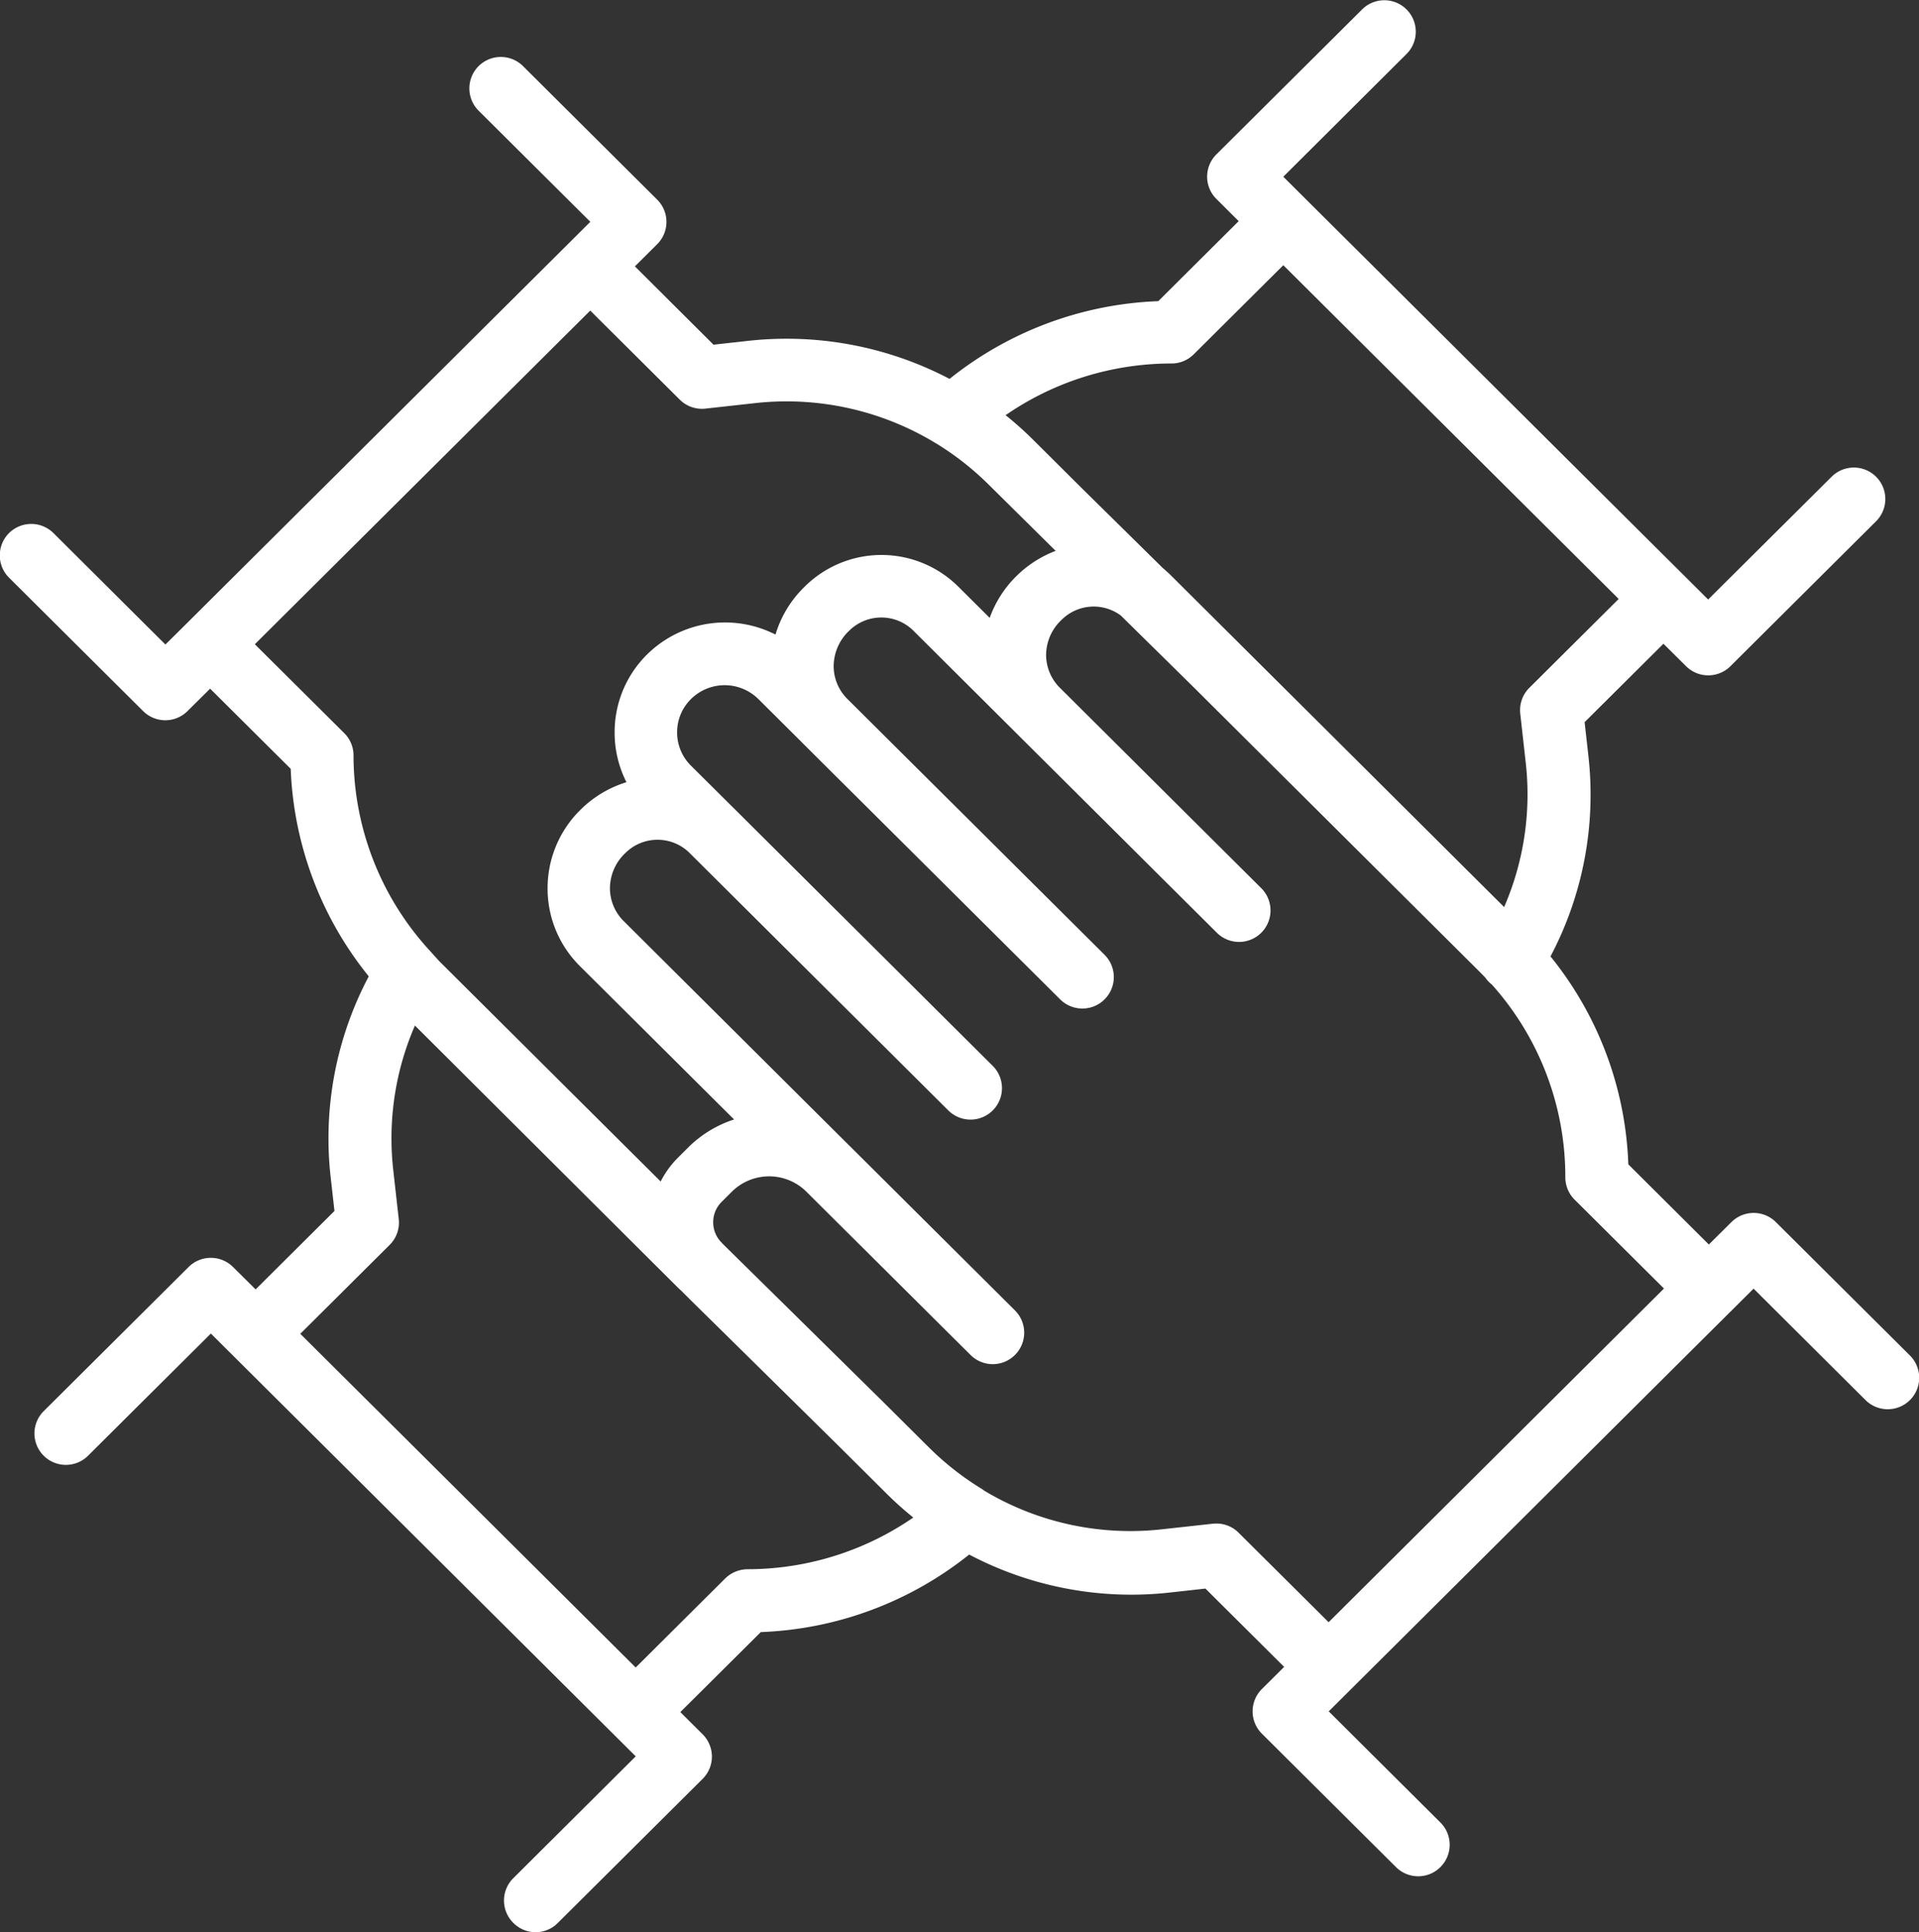
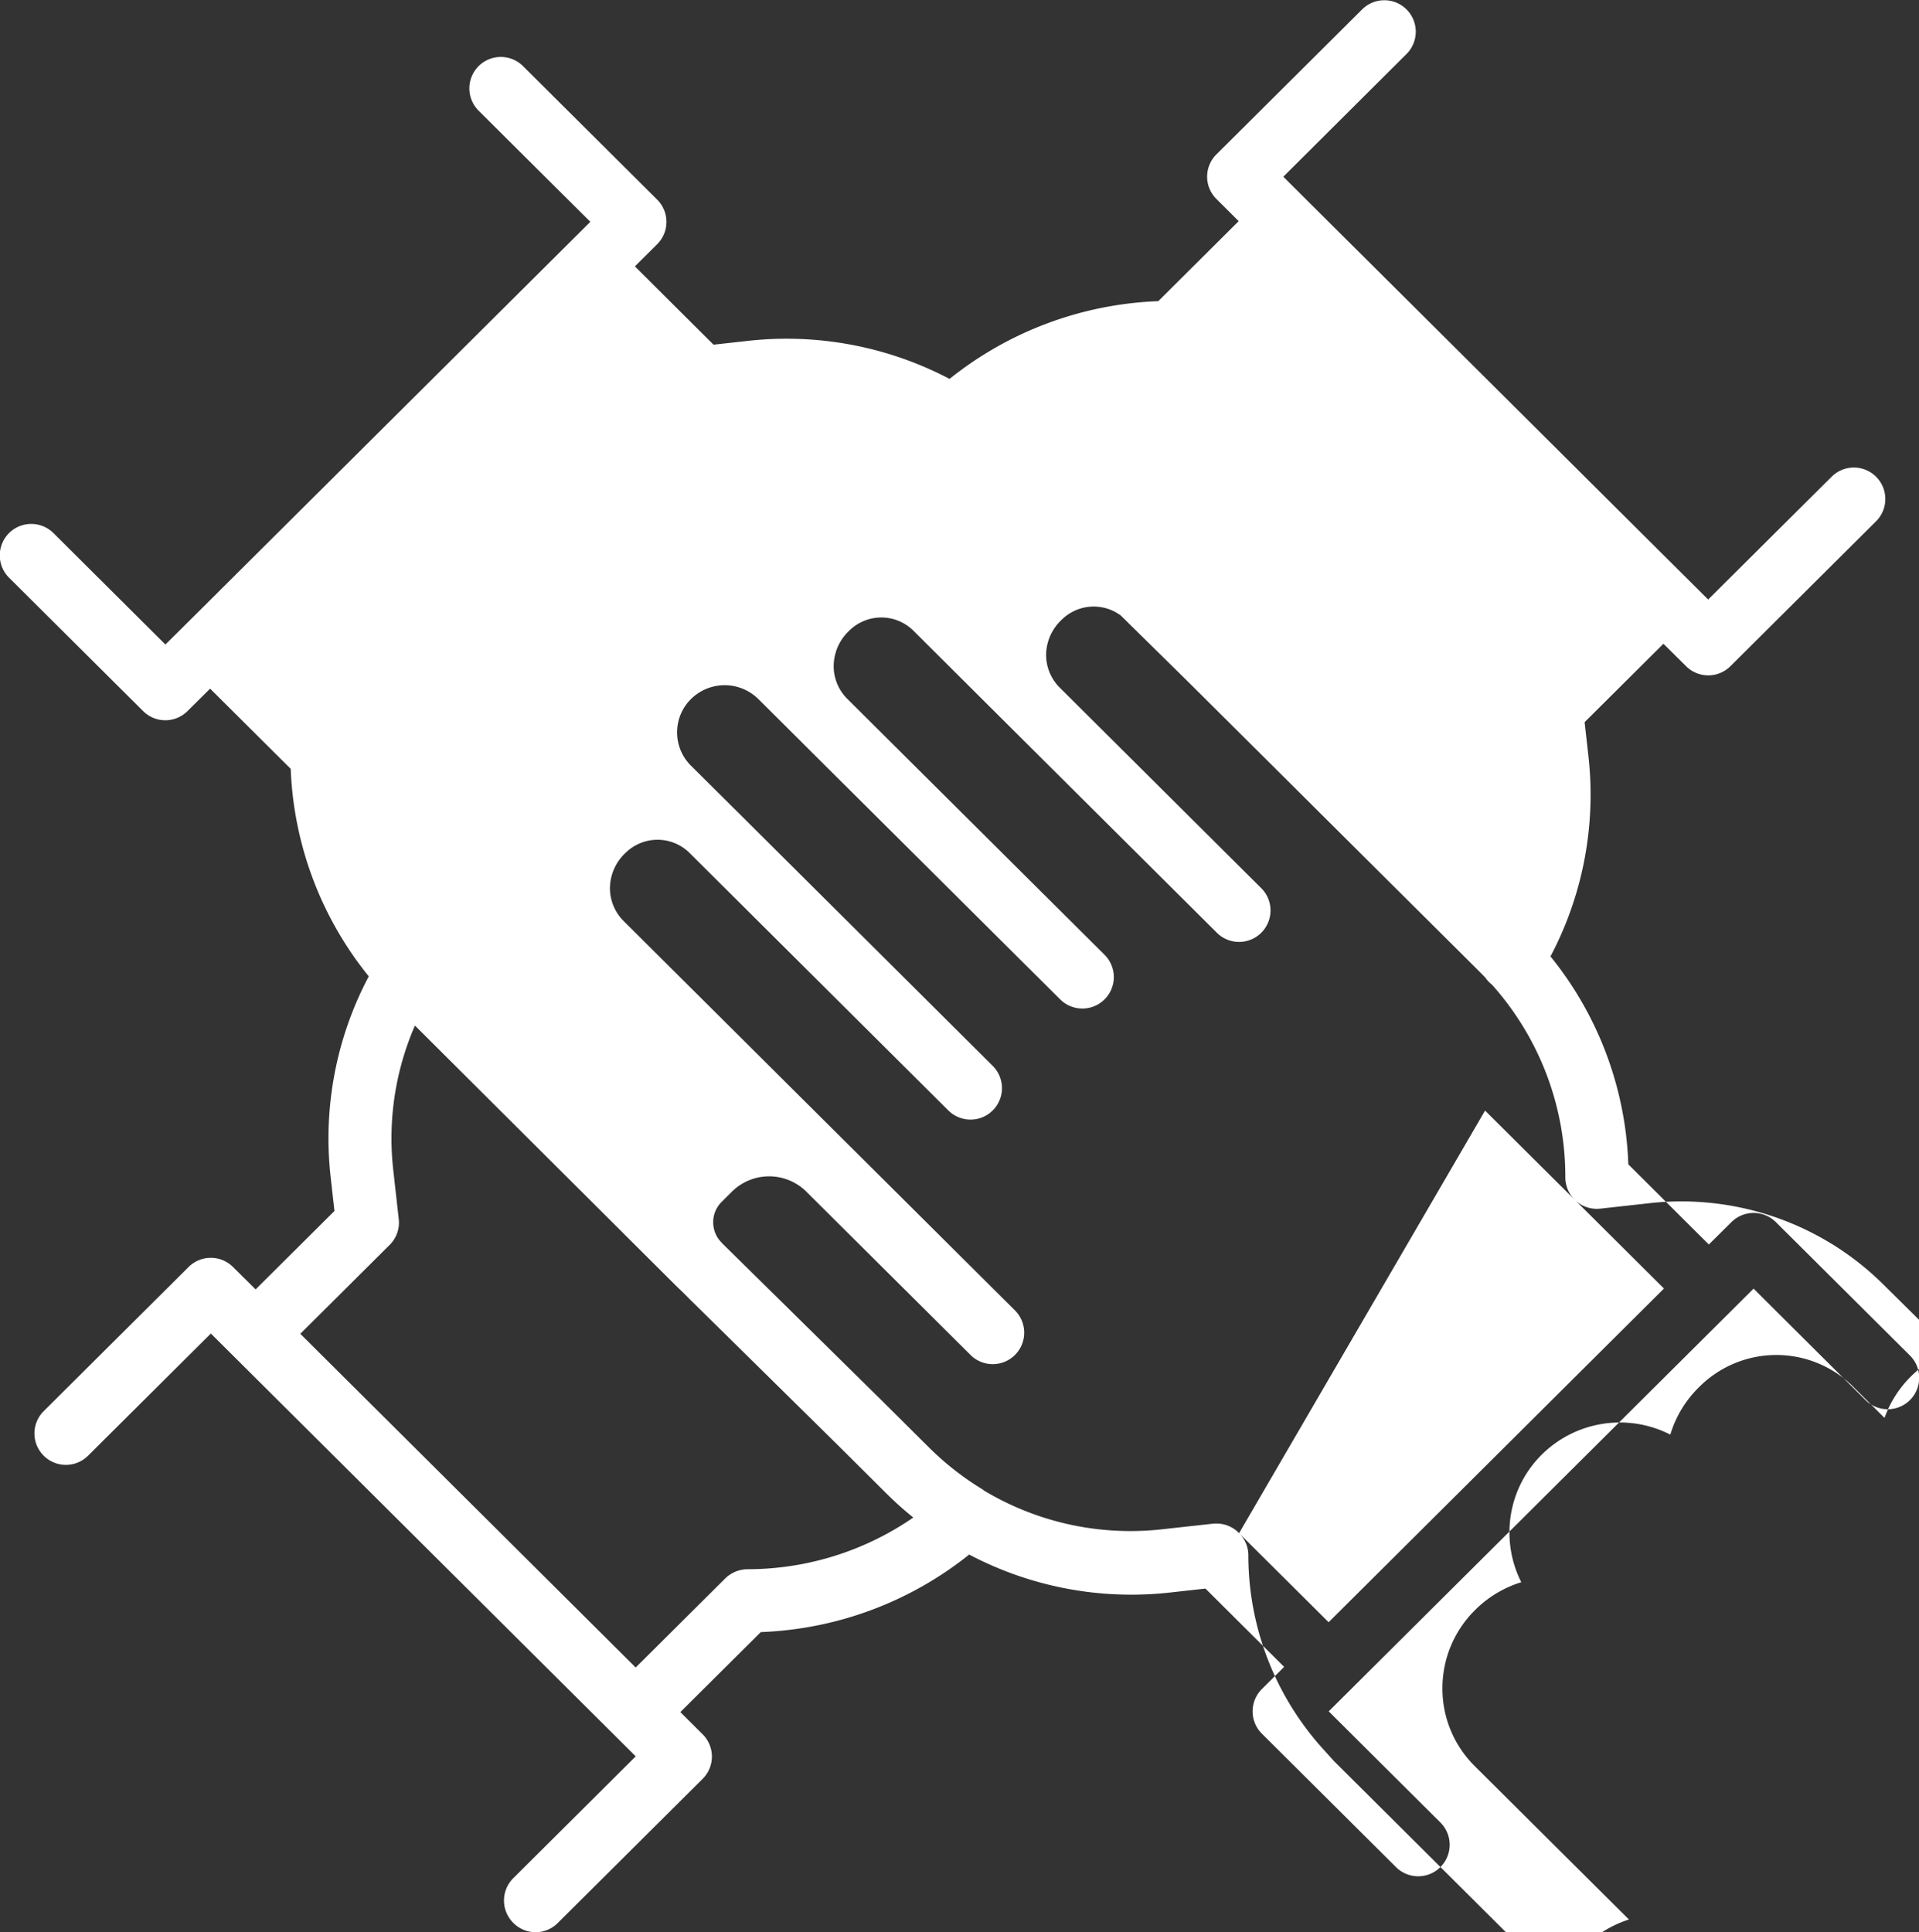
<svg xmlns="http://www.w3.org/2000/svg" width="59.397" height="59.801" viewBox="0 0 59.397 59.801">
  <rect x="0" y="0" width="59.397" height="59.801" fill="#333333" stroke="none" />
  <g transform="translate(-0.969 -2.229)">
-     <path d="M-2230.958-1931.329a.973.973,0,0,1,0-1.377l3.792-3.774-.69-.687-12.46-12.4-3.8,3.78a.972.972,0,0,1-1.376,0,.973.973,0,0,1,0-1.376l4.487-4.464a.974.974,0,0,1,1.374,0l.7.694.005-.005,2.435-2.423-.121-1.078a10.712,10.712,0,0,1,1.183-6.184,10.869,10.869,0,0,1-2.416-6.424l-2.494-2.481-.7.694a.973.973,0,0,1-.687.284.971.971,0,0,1-.687-.284l-4.152-4.131a.975.975,0,0,1,0-1.377.976.976,0,0,1,1.378,0l3.464,3.448.7-.694,12.452-12.39-3.459-3.441a.974.974,0,0,1,0-1.377.974.974,0,0,1,1.377,0l4.151,4.131a.974.974,0,0,1,.287.69.974.974,0,0,1-.287.69l-.69.686,2.434,2.424,1.091-.121a10.854,10.854,0,0,1,6.215,1.18,10.982,10.982,0,0,1,6.46-2.406l2.489-2.477-.69-.687a.973.973,0,0,1-.287-.689.974.974,0,0,1,.287-.69l4.509-4.486a.973.973,0,0,1,1.377,0,.974.974,0,0,1,0,1.377l-3.815,3.8.69.687,12.46,12.4,3.821-3.8a.974.974,0,0,1,1.377,0,.973.973,0,0,1,0,1.377l-4.508,4.486a.971.971,0,0,1-.687.284.967.967,0,0,1-.687-.284l-.7-.694-.005.005-2.435,2.422.121,1.079a10.717,10.717,0,0,1-1.177,6.172,10.82,10.82,0,0,1,2.409,6.436l2.492,2.481.7-.694a.975.975,0,0,1,1.374,0l4.152,4.131a.974.974,0,0,1,0,1.377.975.975,0,0,1-1.378,0l-3.463-3.448-13.15,13.084,3.458,3.442a.973.973,0,0,1,0,1.377.967.967,0,0,1-.689.286.971.971,0,0,1-.687-.284l-4.152-4.131a.973.973,0,0,1-.286-.69.973.973,0,0,1,.286-.689l.69-.687-2.436-2.424-1.089.121a10.762,10.762,0,0,1-6.224-1.174,10.977,10.977,0,0,1-6.45,2.4l-2.49,2.476.69.687a.978.978,0,0,1,.287.69.978.978,0,0,1-.287.69l-4.486,4.463a.967.967,0,0,1-.687.284A.97.97,0,0,1-2230.958-1931.329Zm-3.716-23.327.173,1.545a.971.971,0,0,1-.281.8l-2.766,2.752,10.381,10.329,2.773-2.759a1,1,0,0,1,.688-.283,9.041,9.041,0,0,0,5.131-1.6,10.67,10.67,0,0,1-.842-.755l-1.459-1.452-3.585-3.534-1.029-1.012-.023-.024-.238-.237-.1-.094-.009-.008-1.661-1.654-.023-.024L-2234-1959.1A8.757,8.757,0,0,0-2234.674-1954.656Zm26.183,11.268,2.769,2.754,0,.005,10.382-10.331-2.766-2.752a.974.974,0,0,1-.287-.689,8.913,8.913,0,0,0-2.272-5.966.951.951,0,0,1-.2-.212c-.058-.062-.119-.123-.179-.184l-8.888-8.843-.25-.247-1.93-1.9-.041-.04a1.408,1.408,0,0,0-1.829.132,1.505,1.505,0,0,0-.482,1.087,1.436,1.436,0,0,0,.4.992l6.261,6.231a.974.974,0,0,1,0,1.377.974.974,0,0,1-1.377,0l-6.23-6.2-.049-.049-3.113-3.1a1.411,1.411,0,0,0-1.985,0,1.516,1.516,0,0,0-.482,1.089,1.431,1.431,0,0,0,.4,1l7.986,7.945a.974.974,0,0,1,0,1.377.974.974,0,0,1-1.377,0h0l-7.962-7.922-.034-.035-1.344-1.337a1.482,1.482,0,0,0-2.086,0,1.443,1.443,0,0,0-.429,1.031,1.445,1.445,0,0,0,.429,1.031l1.292,1.284c.012.013.028.027.041.04l8.008,7.969a.974.974,0,0,1,0,1.377.973.973,0,0,1-1.376,0l-8.035-7.995a1.411,1.411,0,0,0-1.958.026,1.508,1.508,0,0,0-.48,1.087,1.436,1.436,0,0,0,.428,1.025l7,6.966.031.03,5.078,5.053a.974.974,0,0,1,0,1.377.973.973,0,0,1-1.377,0l-5.1-5.073a1.638,1.638,0,0,0-2.286.02l-.314.313a.88.88,0,0,0-.264.633.886.886,0,0,0,.231.6l.039.038,0,.005,0,0,.084.084.268.264,1.93,1.9.16.158,2.521,2.485,1.317,1.31.146.144a8.811,8.811,0,0,0,1.583,1.245.92.92,0,0,1,.112.077,8.805,8.805,0,0,0,5.51,1.193l1.553-.171a.842.842,0,0,1,.107-.006A.967.967,0,0,1-2208.491-1943.388Zm-30.464-27.515,2.767,2.752a.97.97,0,0,1,.287.69,8.941,8.941,0,0,0,2.366,6.049l.035.039.247.274,6.859,6.826a2.866,2.866,0,0,1,.538-.74l.314-.313a3.558,3.558,0,0,1,1.421-.867l-4.773-4.748a3.374,3.374,0,0,1-1-2.406,3.4,3.4,0,0,1,1.011-2.425,3.461,3.461,0,0,1,1.43-.861,3.385,3.385,0,0,1-.366-1.538,3.379,3.379,0,0,1,1-2.411,3.436,3.436,0,0,1,3.979-.62,3.422,3.422,0,0,1,.873-1.453,3.373,3.373,0,0,1,4.773-.043l.984.979a3.442,3.442,0,0,1,.815-1.281,3.476,3.476,0,0,1,1.227-.793l-2.083-2.06a8.876,8.876,0,0,0-1.583-1.246l-.038-.022a8.881,8.881,0,0,0-5.584-1.247l-1.553.172a.974.974,0,0,1-.794-.278l-2.768-2.754-.005,0Zm30.5.005,2.046,2.035.022.022,6.1,6.073a8.761,8.761,0,0,0,.672-4.44l-.173-1.545a.977.977,0,0,1,.28-.8l2.767-2.752-10.381-10.33-2.773,2.759a.974.974,0,0,1-.687.283,9.036,9.036,0,0,0-5.136,1.6,10.578,10.578,0,0,1,.845.754l1.459,1.452,2.561,2.524c.081.068.16.139.237.214l1.748,1.74.069.068.34.338Z" transform="translate(2247.812 1993.073)" fill="#fff" />
+     <path d="M-2230.958-1931.329a.973.973,0,0,1,0-1.377l3.792-3.774-.69-.687-12.46-12.4-3.8,3.78a.972.972,0,0,1-1.376,0,.973.973,0,0,1,0-1.376l4.487-4.464a.974.974,0,0,1,1.374,0l.7.694.005-.005,2.435-2.423-.121-1.078a10.712,10.712,0,0,1,1.183-6.184,10.869,10.869,0,0,1-2.416-6.424l-2.494-2.481-.7.694a.973.973,0,0,1-.687.284.971.971,0,0,1-.687-.284l-4.152-4.131a.975.975,0,0,1,0-1.377.976.976,0,0,1,1.378,0l3.464,3.448.7-.694,12.452-12.39-3.459-3.441a.974.974,0,0,1,0-1.377.974.974,0,0,1,1.377,0l4.151,4.131a.974.974,0,0,1,.287.69.974.974,0,0,1-.287.69l-.69.686,2.434,2.424,1.091-.121a10.854,10.854,0,0,1,6.215,1.18,10.982,10.982,0,0,1,6.46-2.406l2.489-2.477-.69-.687a.973.973,0,0,1-.287-.689.974.974,0,0,1,.287-.69l4.509-4.486a.973.973,0,0,1,1.377,0,.974.974,0,0,1,0,1.377l-3.815,3.8.69.687,12.46,12.4,3.821-3.8a.974.974,0,0,1,1.377,0,.973.973,0,0,1,0,1.377l-4.508,4.486a.971.971,0,0,1-.687.284.967.967,0,0,1-.687-.284l-.7-.694-.005.005-2.435,2.422.121,1.079a10.717,10.717,0,0,1-1.177,6.172,10.82,10.82,0,0,1,2.409,6.436l2.492,2.481.7-.694a.975.975,0,0,1,1.374,0l4.152,4.131a.974.974,0,0,1,0,1.377.975.975,0,0,1-1.378,0l-3.463-3.448-13.15,13.084,3.458,3.442a.973.973,0,0,1,0,1.377.967.967,0,0,1-.689.286.971.971,0,0,1-.687-.284l-4.152-4.131a.973.973,0,0,1-.286-.69.973.973,0,0,1,.286-.689l.69-.687-2.436-2.424-1.089.121a10.762,10.762,0,0,1-6.224-1.174,10.977,10.977,0,0,1-6.45,2.4l-2.49,2.476.69.687a.978.978,0,0,1,.287.69.978.978,0,0,1-.287.69l-4.486,4.463a.967.967,0,0,1-.687.284A.97.97,0,0,1-2230.958-1931.329Zm-3.716-23.327.173,1.545a.971.971,0,0,1-.281.8l-2.766,2.752,10.381,10.329,2.773-2.759a1,1,0,0,1,.688-.283,9.041,9.041,0,0,0,5.131-1.6,10.67,10.67,0,0,1-.842-.755l-1.459-1.452-3.585-3.534-1.029-1.012-.023-.024-.238-.237-.1-.094-.009-.008-1.661-1.654-.023-.024L-2234-1959.1A8.757,8.757,0,0,0-2234.674-1954.656Zm26.183,11.268,2.769,2.754,0,.005,10.382-10.331-2.766-2.752a.974.974,0,0,1-.287-.689,8.913,8.913,0,0,0-2.272-5.966.951.951,0,0,1-.2-.212c-.058-.062-.119-.123-.179-.184l-8.888-8.843-.25-.247-1.93-1.9-.041-.04a1.408,1.408,0,0,0-1.829.132,1.505,1.505,0,0,0-.482,1.087,1.436,1.436,0,0,0,.4.992l6.261,6.231a.974.974,0,0,1,0,1.377.974.974,0,0,1-1.377,0l-6.23-6.2-.049-.049-3.113-3.1a1.411,1.411,0,0,0-1.985,0,1.516,1.516,0,0,0-.482,1.089,1.431,1.431,0,0,0,.4,1l7.986,7.945a.974.974,0,0,1,0,1.377.974.974,0,0,1-1.377,0h0l-7.962-7.922-.034-.035-1.344-1.337a1.482,1.482,0,0,0-2.086,0,1.443,1.443,0,0,0-.429,1.031,1.445,1.445,0,0,0,.429,1.031l1.292,1.284c.012.013.028.027.041.04l8.008,7.969a.974.974,0,0,1,0,1.377.973.973,0,0,1-1.376,0l-8.035-7.995a1.411,1.411,0,0,0-1.958.026,1.508,1.508,0,0,0-.48,1.087,1.436,1.436,0,0,0,.428,1.025l7,6.966.031.03,5.078,5.053a.974.974,0,0,1,0,1.377.973.973,0,0,1-1.377,0l-5.1-5.073a1.638,1.638,0,0,0-2.286.02l-.314.313a.88.88,0,0,0-.264.633.886.886,0,0,0,.231.6l.039.038,0,.005,0,0,.084.084.268.264,1.93,1.9.16.158,2.521,2.485,1.317,1.31.146.144a8.811,8.811,0,0,0,1.583,1.245.92.92,0,0,1,.112.077,8.805,8.805,0,0,0,5.51,1.193l1.553-.171a.842.842,0,0,1,.107-.006A.967.967,0,0,1-2208.491-1943.388Za.97.97,0,0,1,.287.69,8.941,8.941,0,0,0,2.366,6.049l.035.039.247.274,6.859,6.826a2.866,2.866,0,0,1,.538-.74l.314-.313a3.558,3.558,0,0,1,1.421-.867l-4.773-4.748a3.374,3.374,0,0,1-1-2.406,3.4,3.4,0,0,1,1.011-2.425,3.461,3.461,0,0,1,1.43-.861,3.385,3.385,0,0,1-.366-1.538,3.379,3.379,0,0,1,1-2.411,3.436,3.436,0,0,1,3.979-.62,3.422,3.422,0,0,1,.873-1.453,3.373,3.373,0,0,1,4.773-.043l.984.979a3.442,3.442,0,0,1,.815-1.281,3.476,3.476,0,0,1,1.227-.793l-2.083-2.06a8.876,8.876,0,0,0-1.583-1.246l-.038-.022a8.881,8.881,0,0,0-5.584-1.247l-1.553.172a.974.974,0,0,1-.794-.278l-2.768-2.754-.005,0Zm30.5.005,2.046,2.035.022.022,6.1,6.073a8.761,8.761,0,0,0,.672-4.44l-.173-1.545a.977.977,0,0,1,.28-.8l2.767-2.752-10.381-10.33-2.773,2.759a.974.974,0,0,1-.687.283,9.036,9.036,0,0,0-5.136,1.6,10.578,10.578,0,0,1,.845.754l1.459,1.452,2.561,2.524c.081.068.16.139.237.214l1.748,1.74.069.068.34.338Z" transform="translate(2247.812 1993.073)" fill="#fff" />
  </g>
</svg>